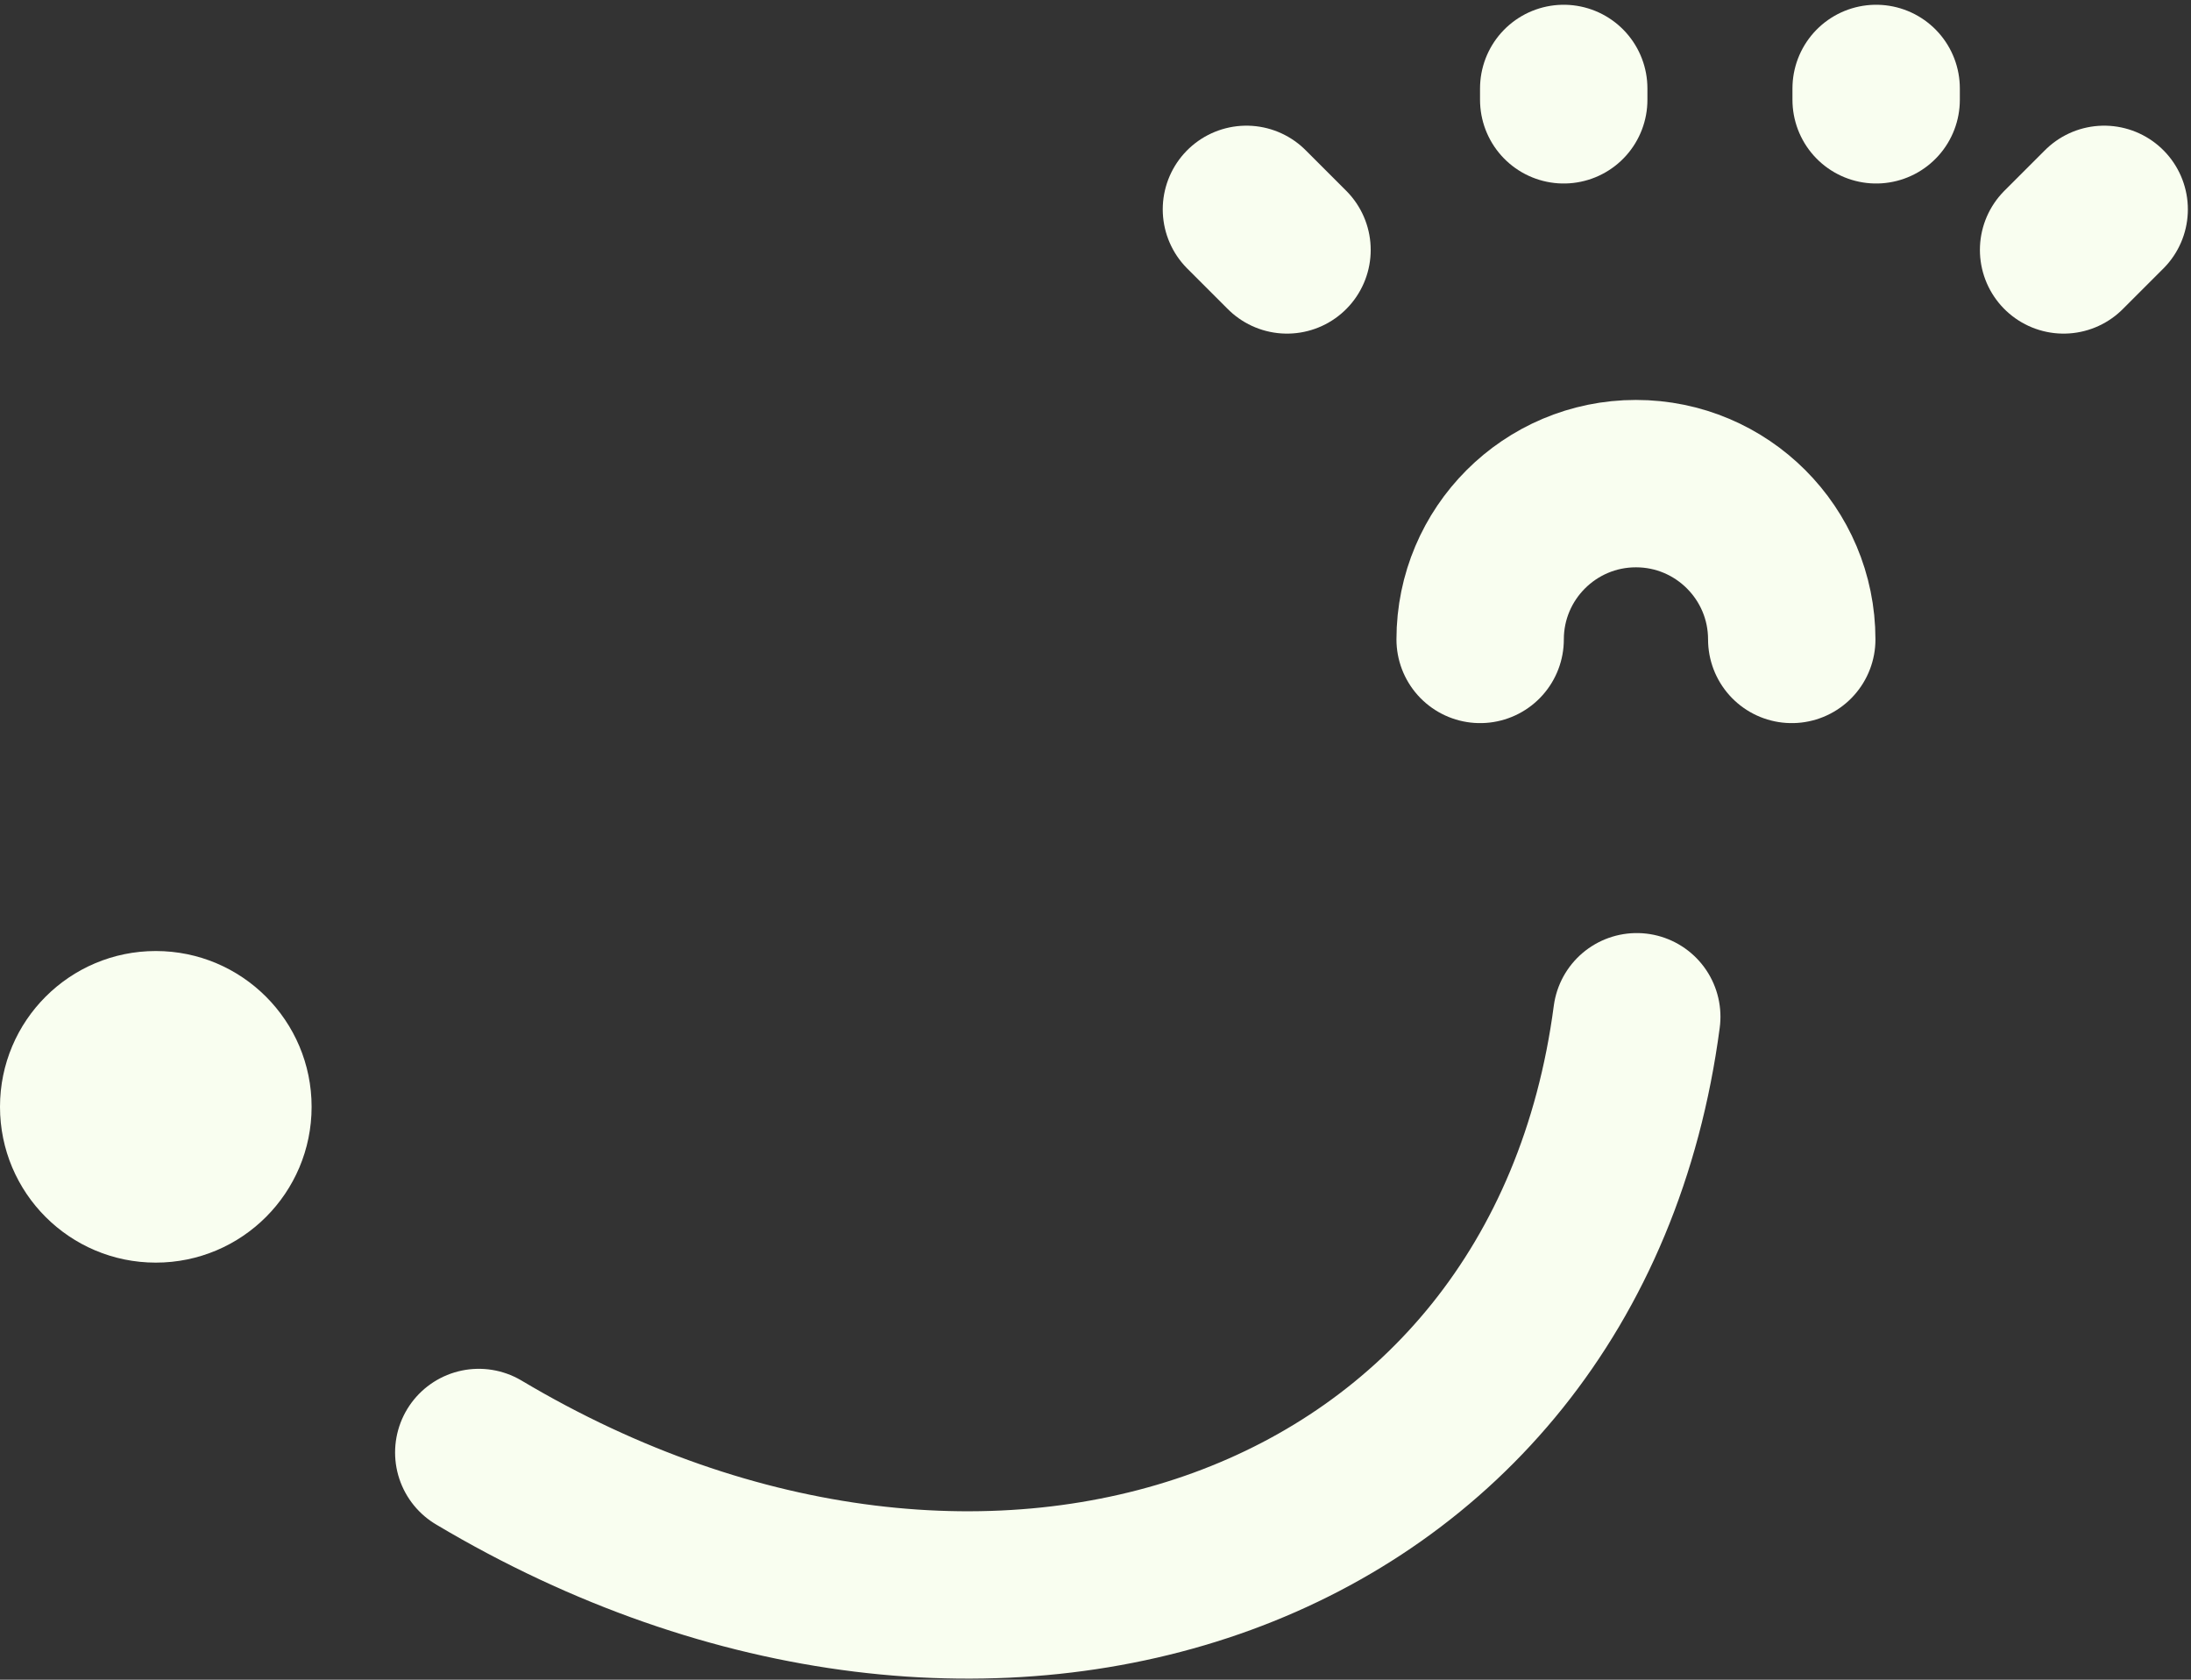
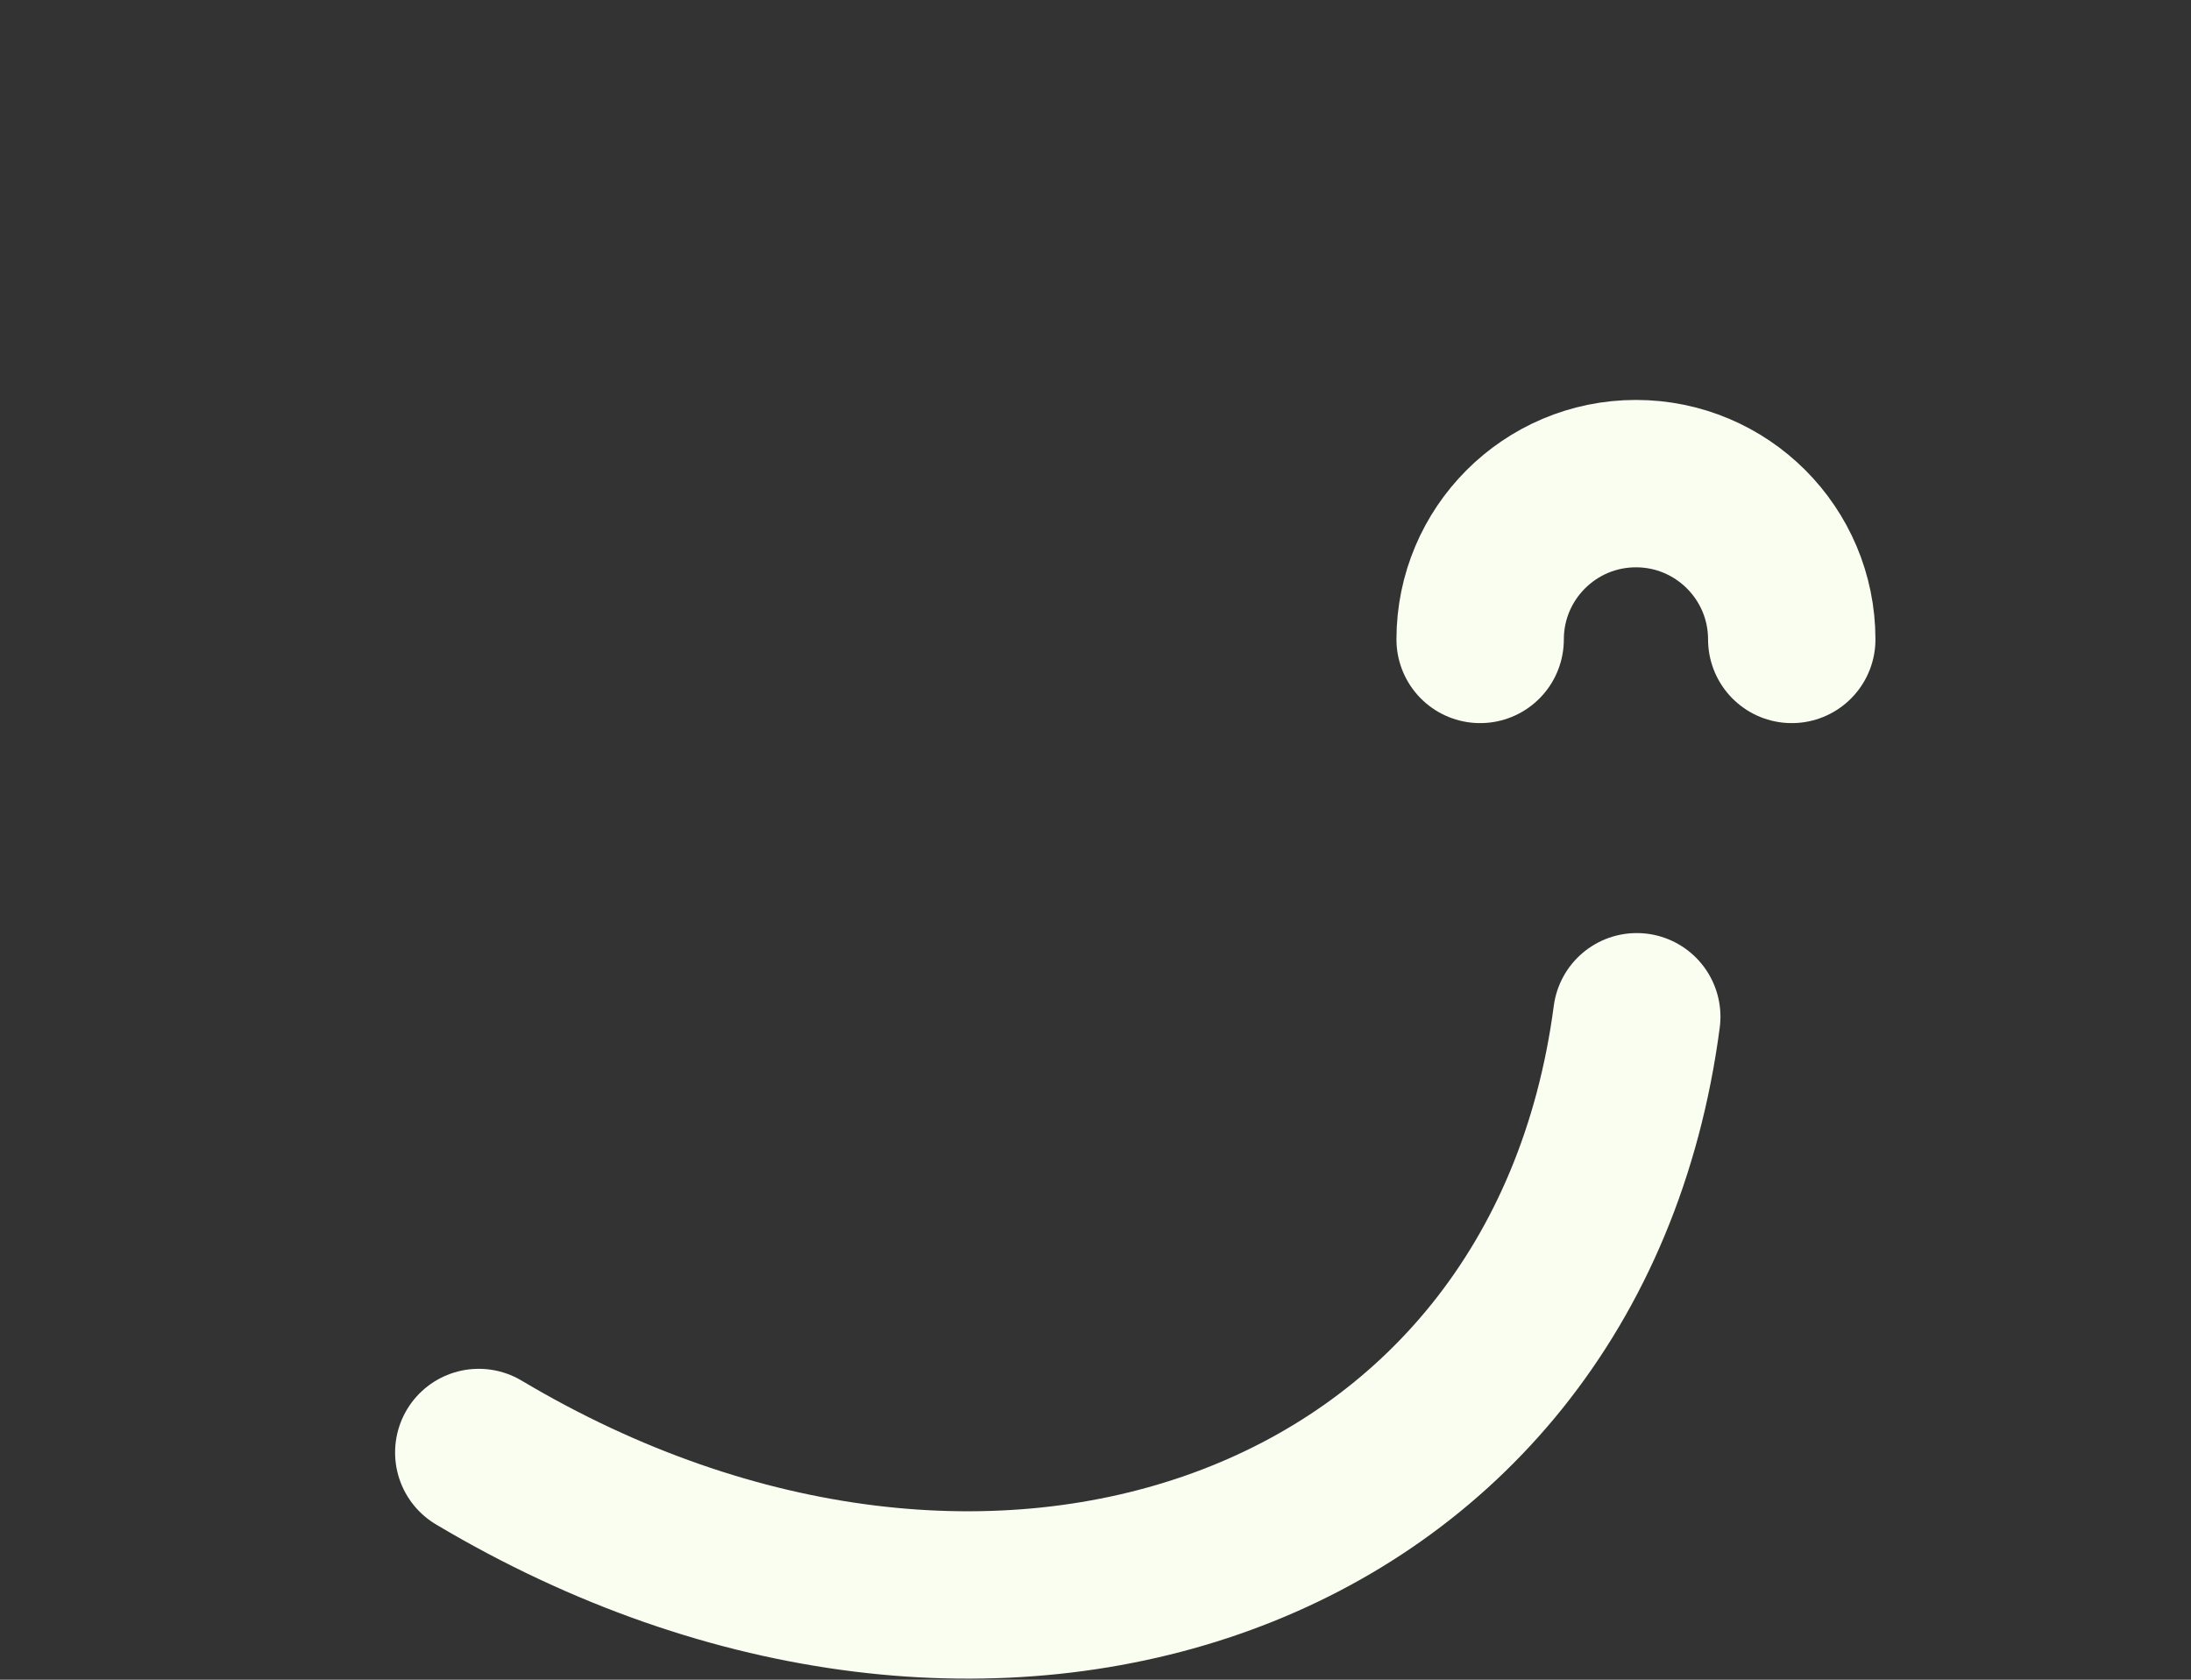
<svg xmlns="http://www.w3.org/2000/svg" version="1.1" id="Слой_1" x="0px" y="0px" viewBox="0 0 270 207" style="enable-background:new 0 0 270 207;" xml:space="preserve">
  <rect x="0" y="0" width="270" height="207" fill="#333333" stroke="none" />
  <style type="text/css">
	.st0{fill:#F9FEF0;}
	.st1{fill:none;stroke:#F9FEF0;stroke-width:20.627;stroke-linecap:round;}
	.st2{fill:none;stroke:#F9FEF0;stroke-width:20.627;stroke-linecap:round;stroke-miterlimit:4;}
</style>
-   <circle class="st0" cx="19.2" cy="136.4" r="19.2" />
  <path class="st1" d="M59,179c62.8,37.4,133.9,13,142.7-53.7" />
  <path class="st1" d="M220.8,78.8c0-10.6-8.6-19.2-19.2-19.2c-10.6,0-19.2,8.6-19.2,19.2" />
-   <line class="st1" x1="158.6" y1="30.8" x2="153.6" y2="25.8" />
-   <line class="st2" x1="254.3" y1="30.8" x2="259.3" y2="25.8" />
-   <line class="st1" x1="192.7" y1="12.3" x2="192.7" y2="10.9" />
-   <line class="st1" x1="231.2" y1="12.3" x2="231.2" y2="10.9" />
</svg>